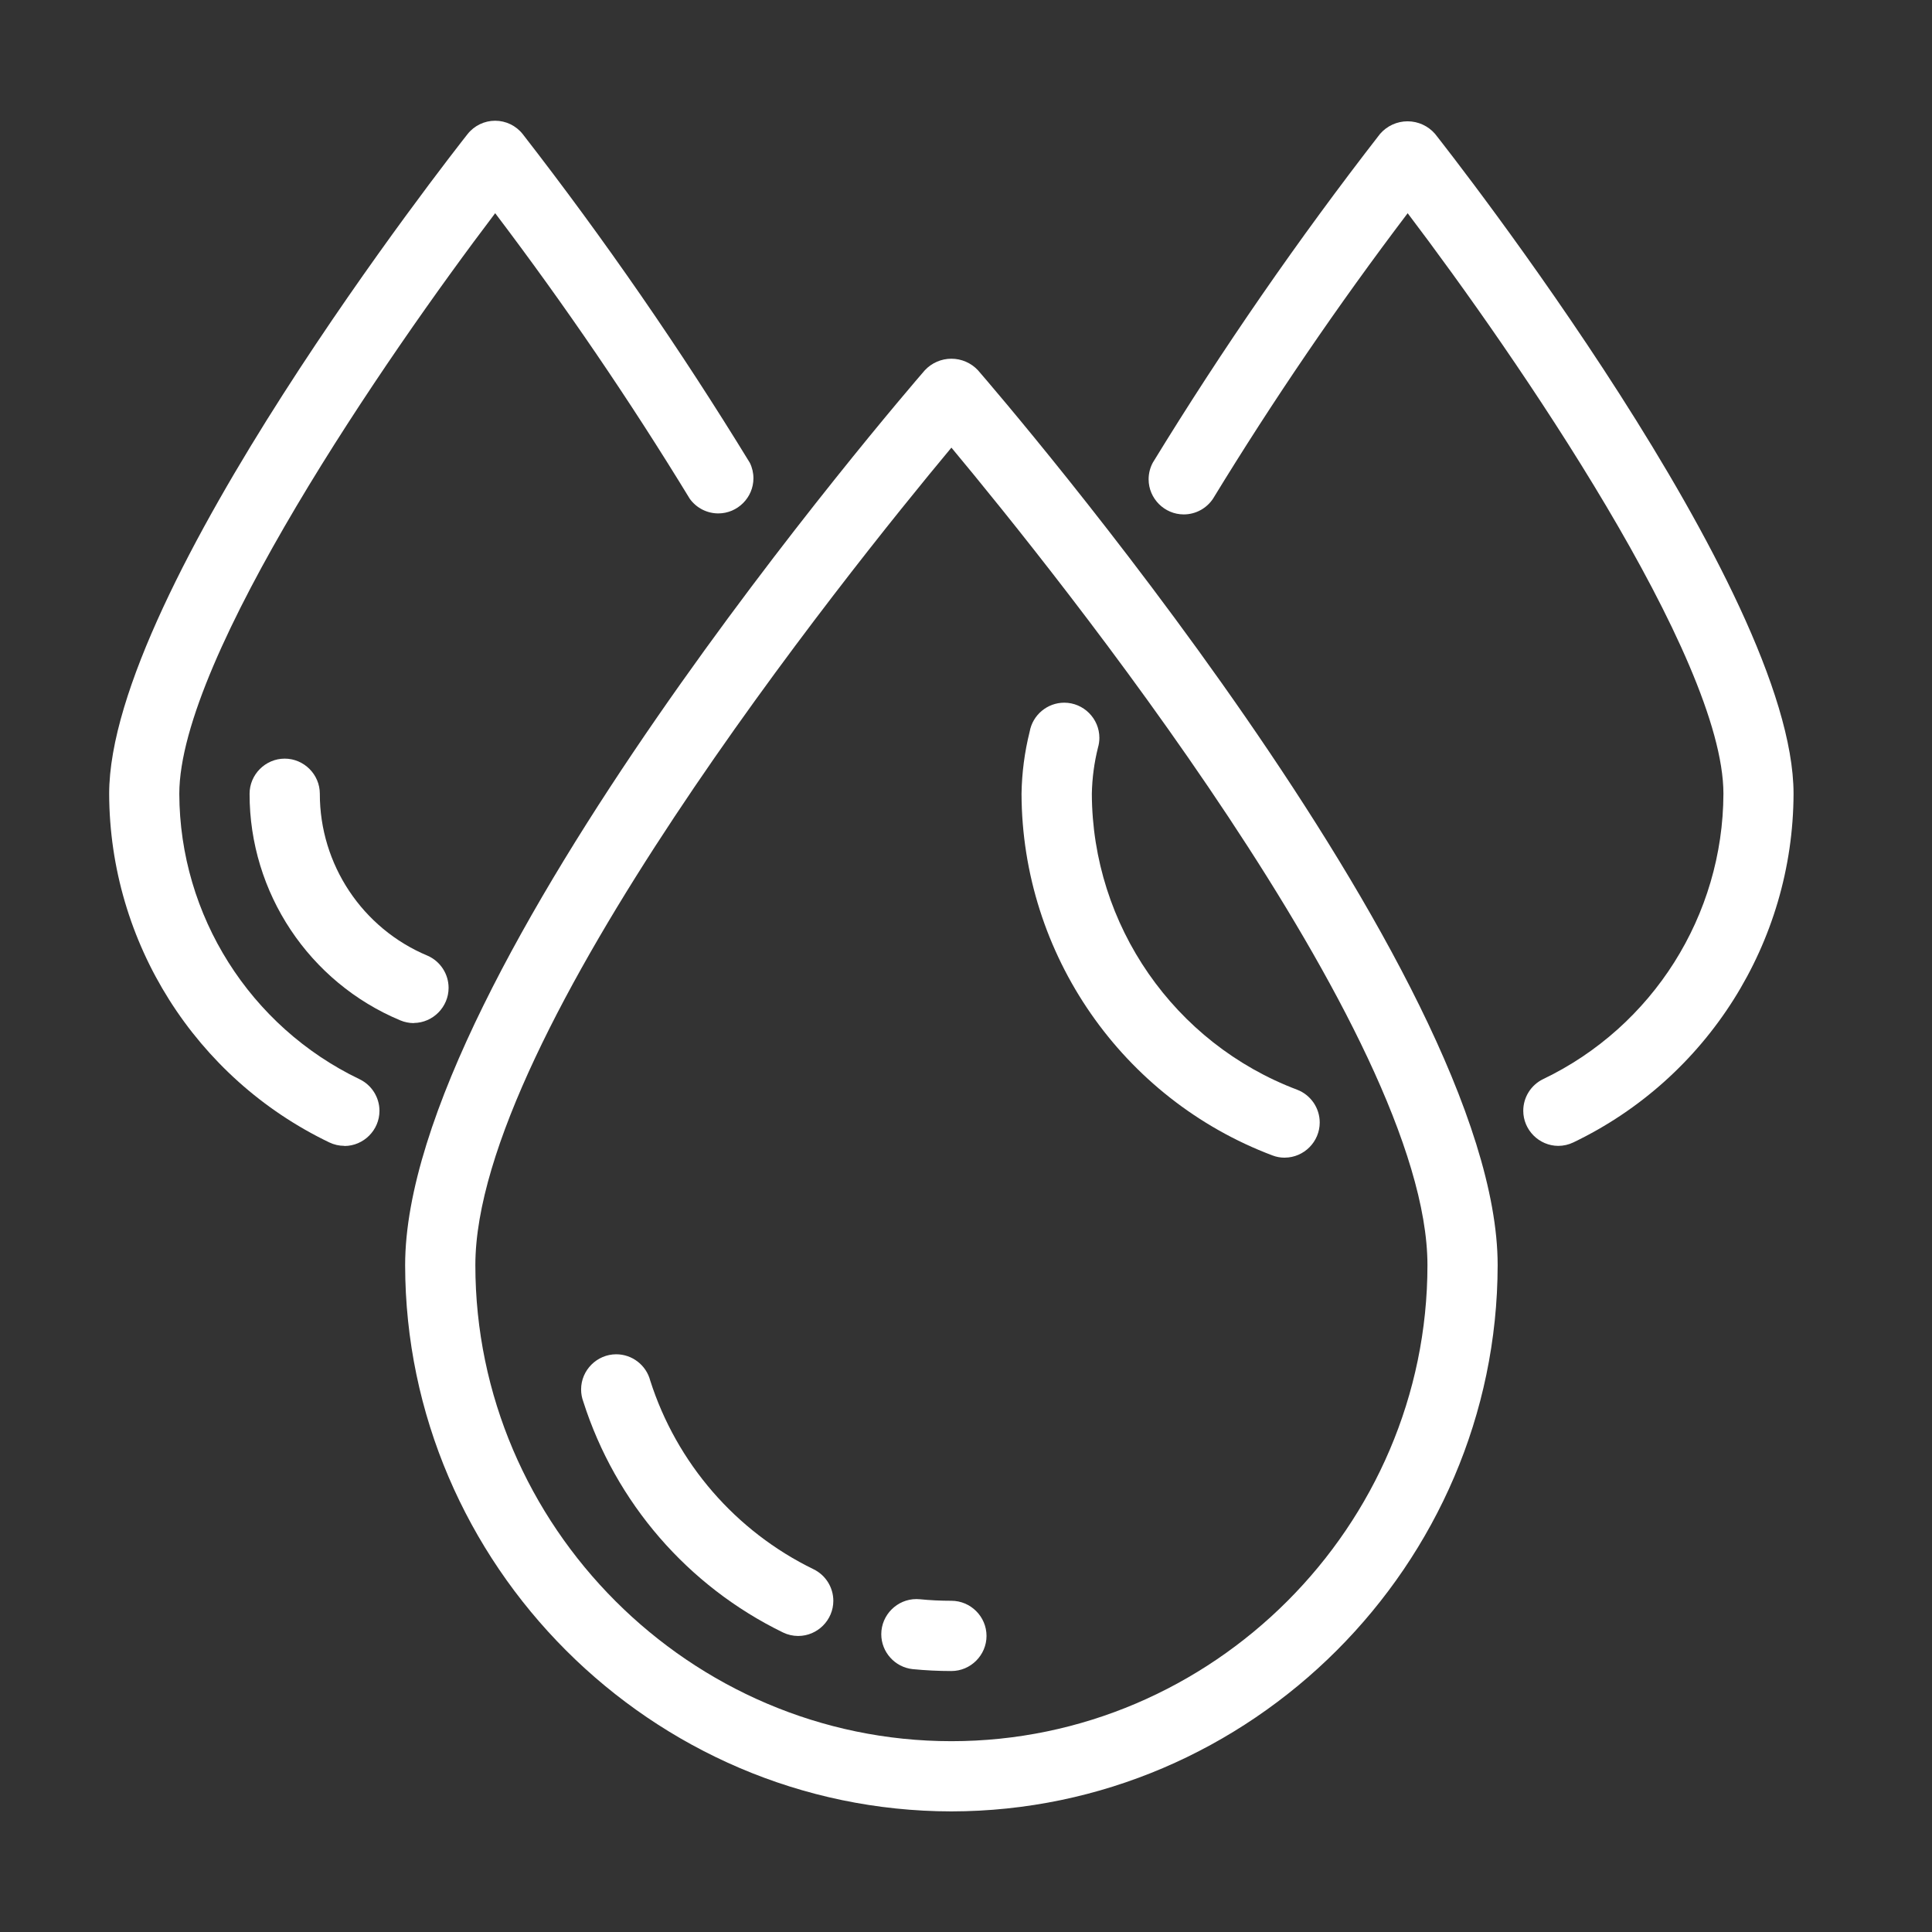
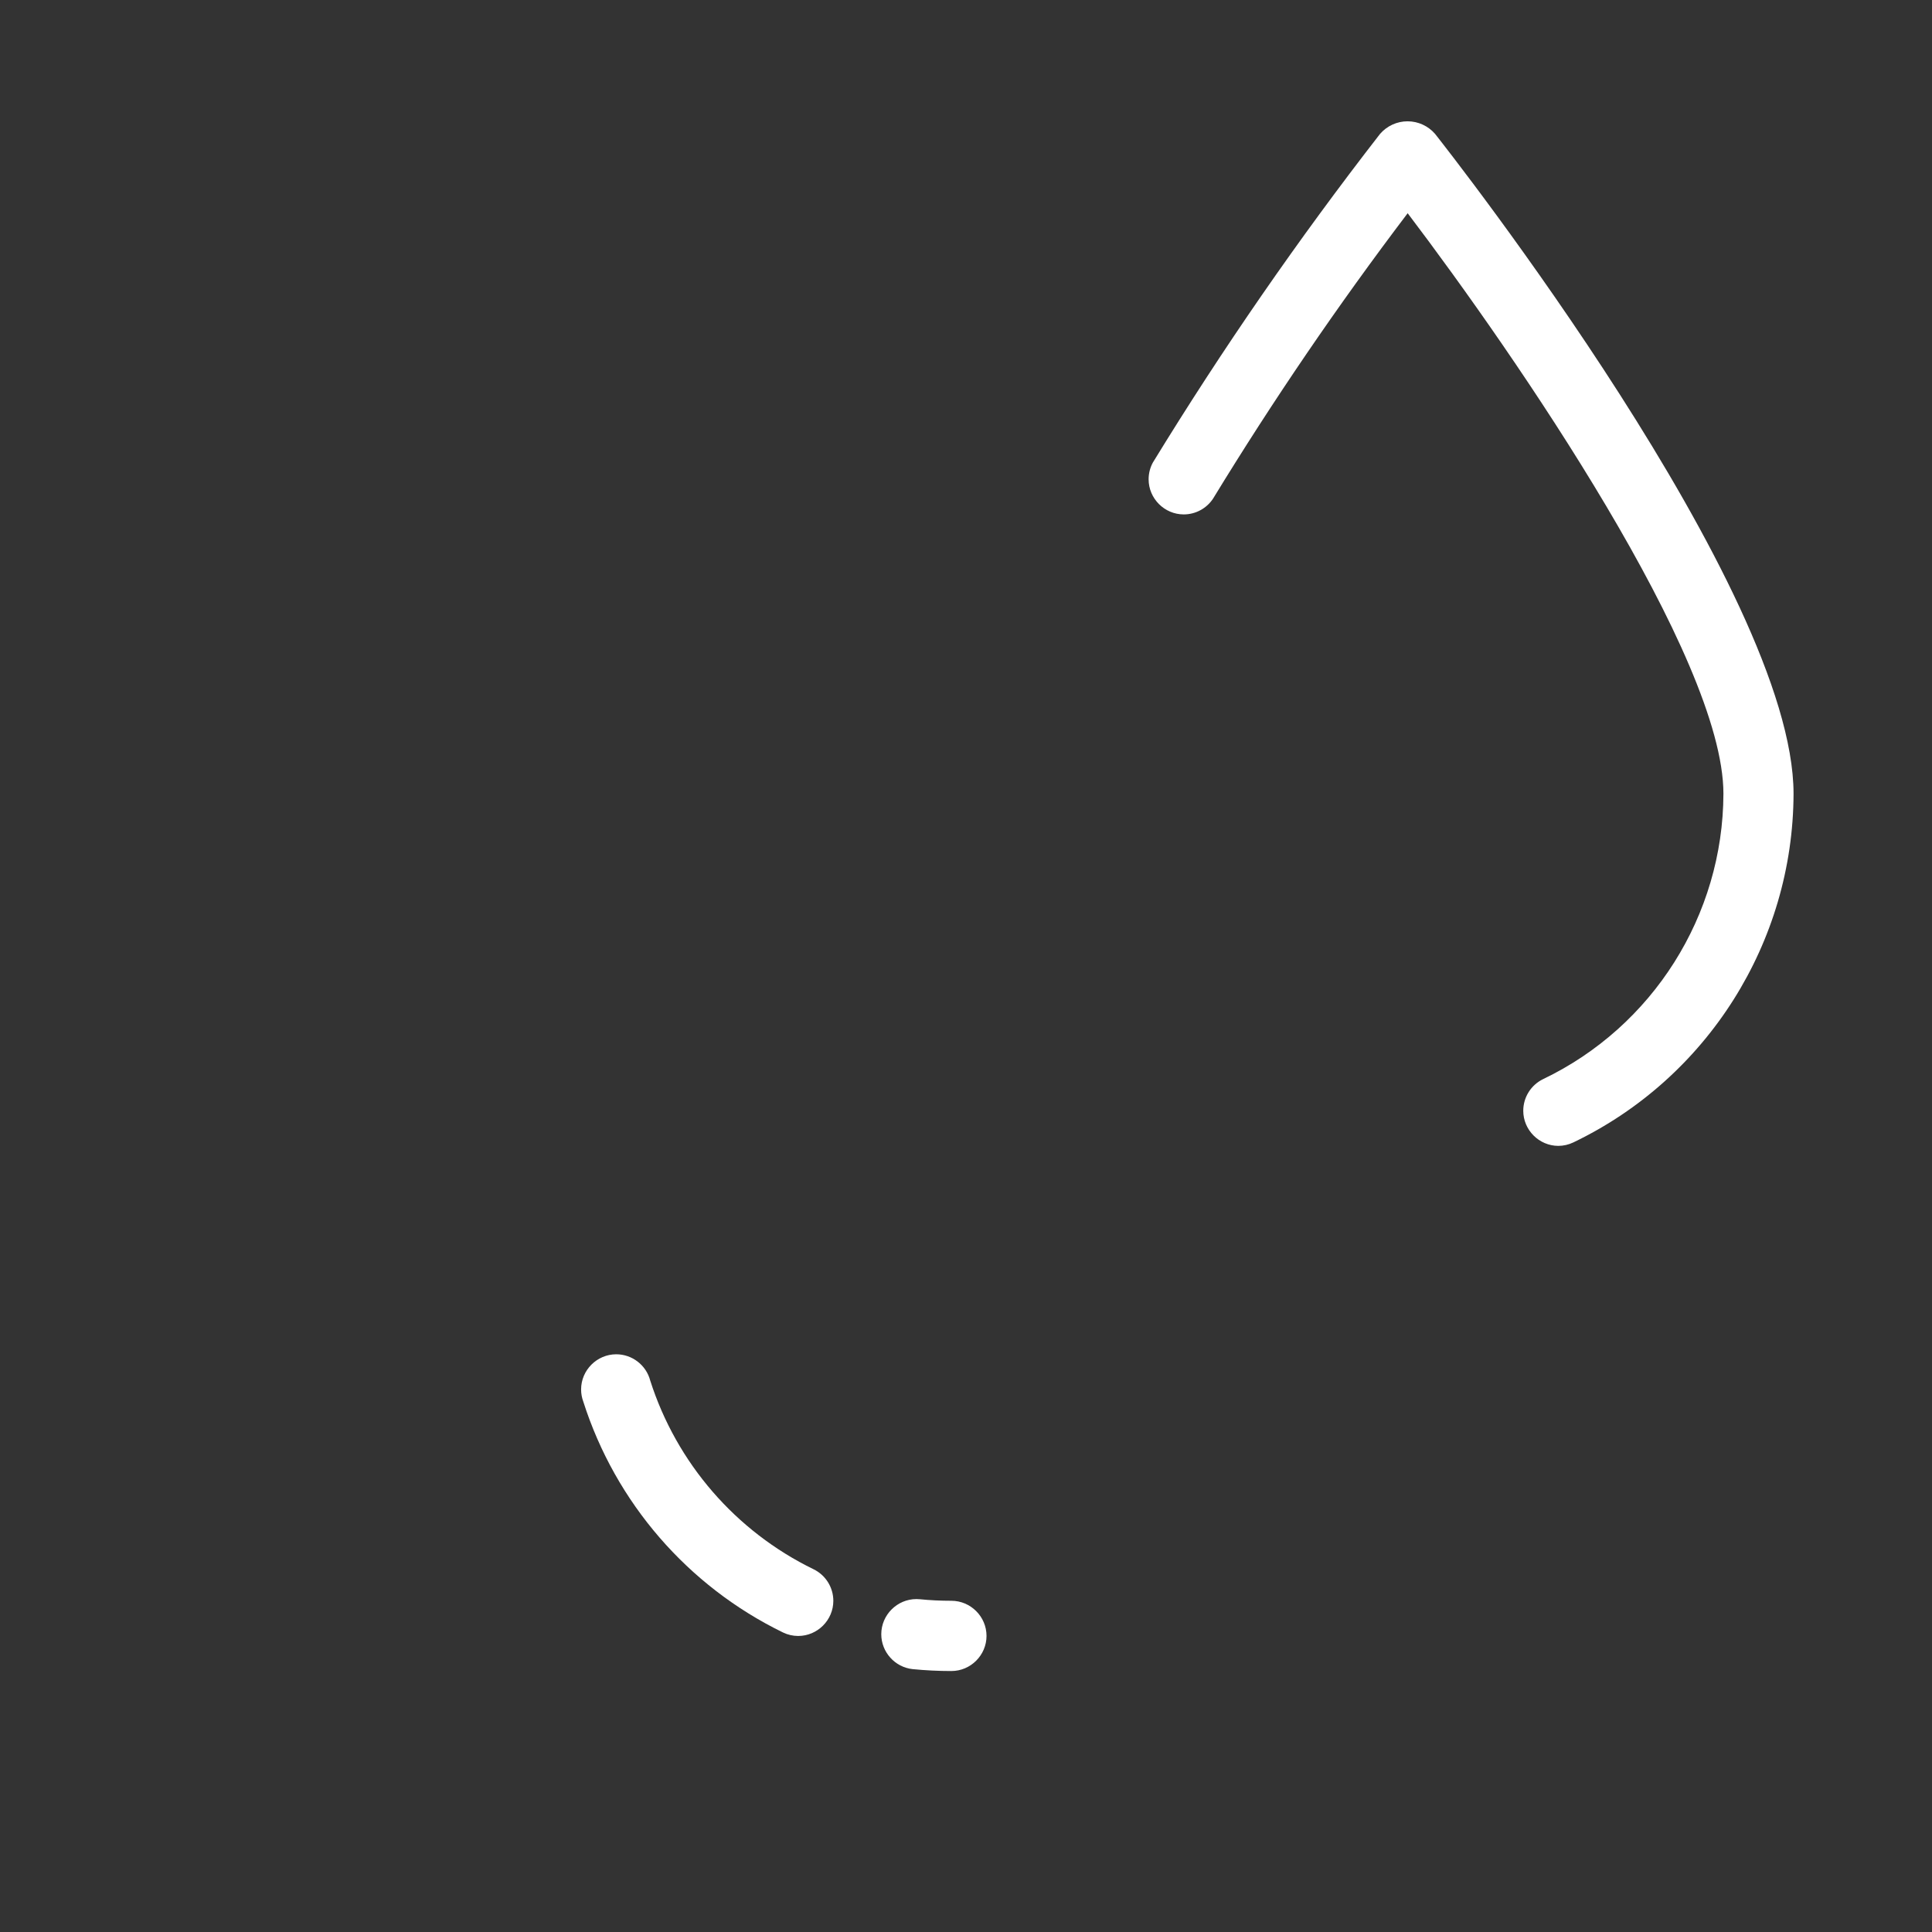
<svg xmlns="http://www.w3.org/2000/svg" width="100%" height="100%" viewBox="0 0 275 275" version="1.1" xml:space="preserve" style="fill-rule:evenodd;clip-rule:evenodd;stroke-linejoin:round;stroke-miterlimit:2;">
  <rect x="0" y="0" width="275" height="275" fill="#333333" stroke="none" />
  <g>
-     <path d="M49.013,163.1c-0.744,-0.001 -1.477,-0.169 -2.146,-0.492c-19.061,-9.145 -31.263,-28.467 -31.329,-49.608c-0,-28.987 48.933,-91.275 51.02,-93.921c0.948,-1.196 2.393,-1.894 3.919,-1.894c1.526,-0 2.971,0.698 3.919,1.894c11.641,14.987 22.436,30.611 32.337,46.8c0.336,0.685 0.51,1.438 0.51,2.2c0,2.743 -2.257,5 -5,5c-1.61,0 -3.126,-0.778 -4.064,-2.087c-8.542,-14.006 -17.786,-27.572 -27.696,-40.646c-15.462,20.371 -44.962,63.25 -44.962,82.654c0.058,17.311 10.053,33.131 25.662,40.617c1.727,0.832 2.83,2.587 2.83,4.504c-0,2.737 -2.247,4.991 -4.984,5" style="fill:#fff;fill-rule:nonzero;" />
    <path d="M221.804,163.104c-2.736,-0.009 -4.983,-2.263 -4.983,-5c-0,-1.917 1.102,-3.672 2.829,-4.504c15.609,-7.485 25.605,-23.305 25.662,-40.617c0,-19.387 -29.5,-62.266 -44.945,-82.633c-9.911,13.067 -19.156,26.626 -27.7,40.625c-0.925,1.401 -2.495,2.247 -4.174,2.247c-2.743,-0 -5,-2.258 -5,-5c0,-0.831 0.207,-1.65 0.603,-2.38c9.901,-16.182 20.697,-31.799 32.337,-46.779c0.983,-1.14 2.415,-1.796 3.919,-1.796c1.504,0 2.936,0.656 3.919,1.796c2.083,2.645 51.021,64.933 51.021,93.92c-0.062,21.152 -12.273,40.485 -31.346,49.63c-0.67,0.322 -1.403,0.49 -2.146,0.491" style="fill:#fff;fill-rule:nonzero;" />
-     <path d="M182.863,164.783c-0.597,0.002 -1.189,-0.107 -1.746,-0.321c-21.387,-8.068 -35.647,-28.624 -35.713,-51.483c0.047,-2.98 0.436,-5.946 1.159,-8.837c0.424,-2.375 2.509,-4.122 4.922,-4.122c2.743,0 5,2.257 5,5c-0,0.476 -0.068,0.949 -0.202,1.405c-0.536,2.145 -0.828,4.344 -0.87,6.554c0.054,18.704 11.721,35.525 29.22,42.129c1.933,0.738 3.216,2.603 3.216,4.671c0,2.732 -2.238,4.984 -4.97,5" style="fill:#fff;fill-rule:nonzero;" />
-     <path d="M135.421,257.833c-42.636,-0.05 -77.704,-35.118 -77.754,-77.754c-0,-41.558 70.958,-123.891 73.975,-127.379c0.978,-1.046 2.347,-1.64 3.779,-1.64c1.432,0 2.801,0.594 3.779,1.64c3.017,3.488 73.975,85.833 73.975,127.379c-0.05,42.636 -35.118,77.704 -77.754,77.754m-0,-194.116c-14.767,17.721 -67.759,83.616 -67.759,116.362c0,37.172 30.589,67.761 67.761,67.761c37.172,-0 67.76,-30.589 67.76,-67.761c0,-32.746 -52.996,-98.641 -67.758,-116.362" style="fill:#fff;fill-rule:nonzero;" />
    <path d="M113.621,232.863c-0.754,0 -1.498,-0.171 -2.175,-0.5c-13.555,-6.606 -23.83,-18.483 -28.417,-32.846c-0.209,-0.56 -0.315,-1.152 -0.315,-1.749c-0,-2.743 2.257,-5 5,-5c2.265,0 4.261,1.54 4.836,3.732c3.753,11.755 12.166,21.473 23.262,26.871c1.713,0.837 2.804,2.585 2.804,4.492c-0,2.737 -2.249,4.992 -4.987,4.999" style="fill:#fff;fill-rule:nonzero;" />
    <path d="M135.417,237.854c-1.834,0 -3.688,-0.092 -5.513,-0.271c-2.527,-0.272 -4.464,-2.43 -4.464,-4.971c0,-2.743 2.257,-5 5,-5c0.154,0 0.307,0.007 0.46,0.021c1.492,0.15 3.017,0.221 4.521,0.221c2.743,0 5,2.257 5,5c-0,2.743 -2.257,5 -5,5" style="fill:#fff;fill-rule:nonzero;" />
-     <path d="M58.9,145.629c-0.661,-0.002 -1.316,-0.135 -1.925,-0.392c-12.983,-5.419 -21.472,-18.185 -21.45,-32.254c0,-2.743 2.257,-5 5,-5c2.743,0 5,2.257 5,5c-0.015,10.052 6.049,19.173 15.325,23.046c1.82,0.793 3.003,2.599 3.003,4.584c-0,2.719 -2.218,4.965 -4.936,4.999" style="fill:#fff;fill-rule:nonzero;" />
  </g>
</svg>